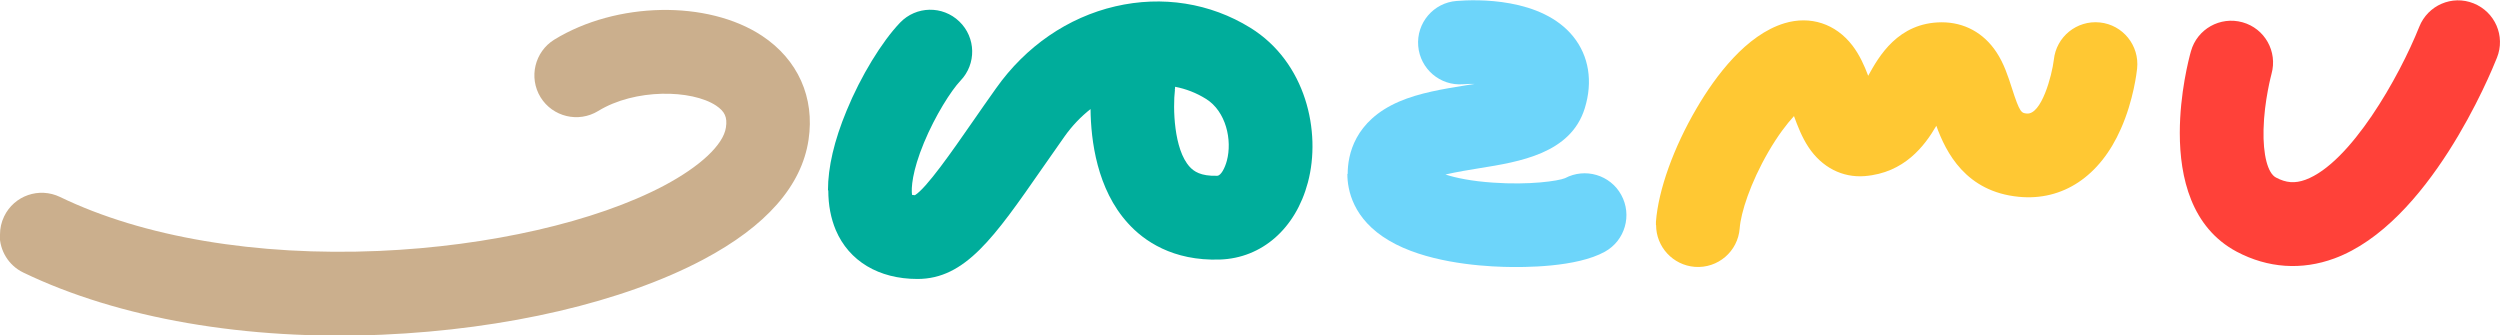
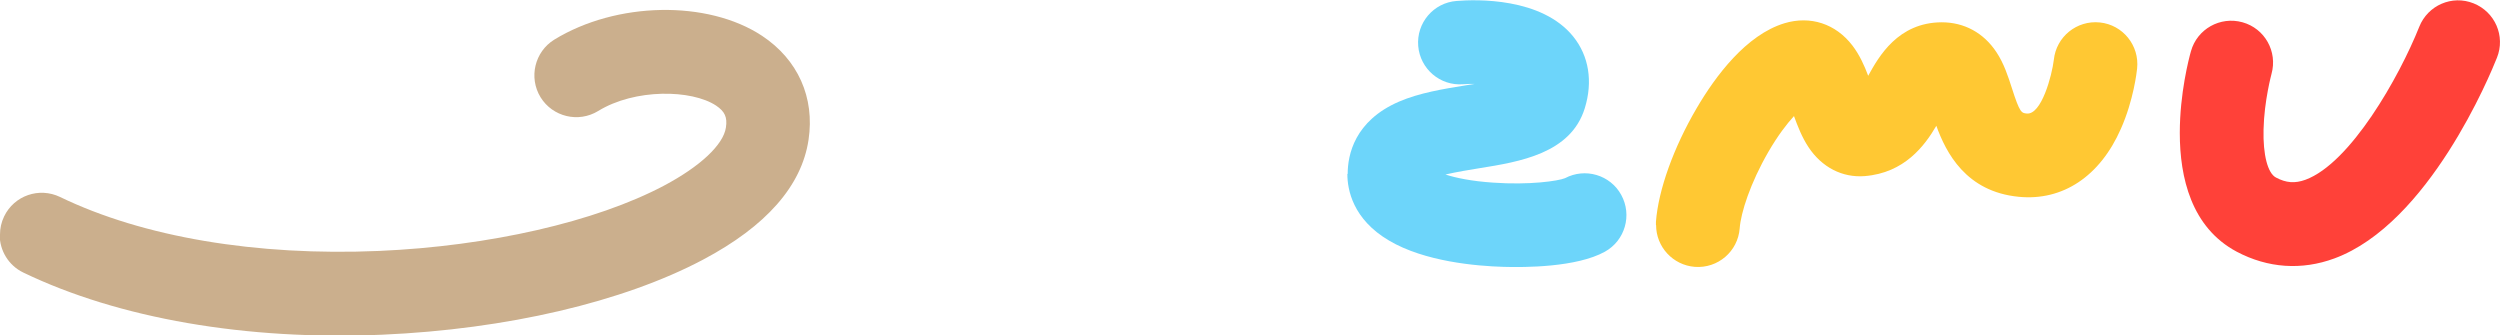
<svg xmlns="http://www.w3.org/2000/svg" id="Layer_1" data-name="Layer 1" viewBox="0 0 157.01 21.07">
  <defs>
    <style>
      .cls-1 {
        fill: #cbaf8d;
      }

      .cls-2 {
        fill: #ff4139;
      }

      .cls-3 {
        fill: #00ad9b;
      }

      .cls-4 {
        fill: #ffc833;
      }

      .cls-5 {
        fill: #6dd5fa;
      }
    </style>
  </defs>
  <path class="cls-2" d="M136.9,8.34c0-2.48.57-4.66.7-5.12.39-1.4,1.84-2.21,3.24-1.82s2.21,1.84,1.82,3.24c0,.01-.46,1.69-.5,3.49-.04,1.59.26,2.75.78,3.02.64.34,1.19.38,1.85.14,2.83-1.04,5.89-6.45,7.15-9.61.54-1.35,2.06-2.01,3.41-1.47,1.35.54,2.01,2.06,1.47,3.41-.42,1.06-4.27,10.42-10.21,12.61-2.06.76-4.18.61-6.13-.42-2.86-1.52-3.58-4.67-3.58-7.45Z" />
  <path class="cls-4" d="M104,14.13c0-.07,0-.14,0-.2.15-2,1.11-4.67,2.56-7.14,1.19-2.03,3.11-4.6,5.51-5.33,1.63-.49,3.22.03,4.27,1.4.45.59.75,1.26.99,1.9.66-1.2,1.87-3.35,4.62-3.36,1.41,0,2.63.66,3.43,1.87.48.72.74,1.54.97,2.25.5,1.57.61,1.58.94,1.61.92.09,1.58-2.38,1.7-3.38.15-1.44,1.44-2.49,2.89-2.34s2.49,1.45,2.34,2.89c-.02.2-.22,1.99-1.02,3.79-1.31,2.98-3.65,4.54-6.41,4.27-3.32-.32-4.57-2.77-5.18-4.46-.73,1.25-2,2.96-4.5,3.16-1.4.11-2.69-.55-3.53-1.82-.41-.62-.68-1.32-.91-1.95-.45.49-1.02,1.23-1.61,2.25-1.14,1.97-1.73,3.83-1.8,4.8-.11,1.45-1.37,2.53-2.82,2.42-1.38-.11-2.43-1.26-2.43-2.62ZM116.64,5.84h0s0,0,0,0Z" />
  <path class="cls-5" d="M84.64,10.92c0-1.18.42-3.33,3.23-4.54,1.28-.55,2.76-.79,4.18-1.02.18-.03.37-.06.58-.09-.25,0-.5,0-.73.02-1.45.12-2.71-.96-2.83-2.4-.12-1.45.96-2.72,2.41-2.83,1.22-.1,5.34-.23,7.33,2.24.98,1.22,1.24,2.82.72,4.5-.88,2.84-4.08,3.36-6.65,3.77-.56.09-1.41.23-2.1.39.65.21,1.63.42,3,.51,2.27.16,4.07-.1,4.51-.28,1.26-.67,2.84-.21,3.53,1.05.7,1.27.24,2.87-1.03,3.57-1.77.98-5.03.99-6.35.95-1.73-.05-4.97-.33-7.2-1.65-2.28-1.34-2.62-3.2-2.62-4.18ZM98.26,11.19s0,0,0,0c0,0,0,0,0,0Z" />
-   <path class="cls-3" d="M52,11.95c0-1.45.39-3.12,1.17-5,.89-2.17,2.22-4.34,3.36-5.53,1.01-1.05,2.67-1.08,3.72-.07,1.05,1.01,1.08,2.67.07,3.72-.58.61-1.58,2.18-2.29,3.89-.75,1.81-.81,2.87-.75,3.28.05,0,.1.01.18.02.73-.45,2.29-2.69,3.67-4.68.45-.65.91-1.31,1.43-2.04,1.86-2.63,4.51-4.45,7.48-5.14,2.96-.69,5.97-.21,8.48,1.34,3.5,2.16,4.47,6.53,3.62,9.72-.77,2.9-2.89,4.75-5.52,4.84-2.97.1-4.79-1.18-5.78-2.28-1.95-2.14-2.33-5.2-2.35-7.17-.6.47-1.16,1.05-1.64,1.73-.5.71-.96,1.37-1.4,2-3.01,4.33-4.83,6.94-7.83,6.94-2.43,0-4.3-1.12-5.13-3.07-.31-.74-.47-1.57-.47-2.49ZM73.79,5.65c-.13,1.1-.08,3.73.93,4.83.26.28.68.59,1.72.56.24,0,.49-.49.61-.94.35-1.3-.05-3.11-1.31-3.89-.61-.38-1.26-.63-1.94-.76,0,.07,0,.13-.02.2Z" />
  <path class="cls-1" d="M0,14.73c0-.38.08-.77.26-1.14.63-1.31,2.2-1.85,3.51-1.22,5.21,2.52,12.33,3.72,20.03,3.39,6.92-.3,13.61-1.83,17.9-4.1,2.28-1.21,3.73-2.57,3.89-3.65.1-.65-.07-1.01-.62-1.38-1.53-1.01-5.09-1.08-7.4.34-1.24.76-2.86.37-3.62-.86-.76-1.24-.37-2.86.86-3.62,3.9-2.39,9.63-2.5,13.05-.24,2.25,1.49,3.32,3.87,2.92,6.53-.43,2.89-2.66,5.43-6.63,7.53-5.02,2.66-12.35,4.37-20.13,4.71-8.56.37-16.57-1.02-22.55-3.9-.94-.45-1.49-1.39-1.49-2.37Z" />
</svg>